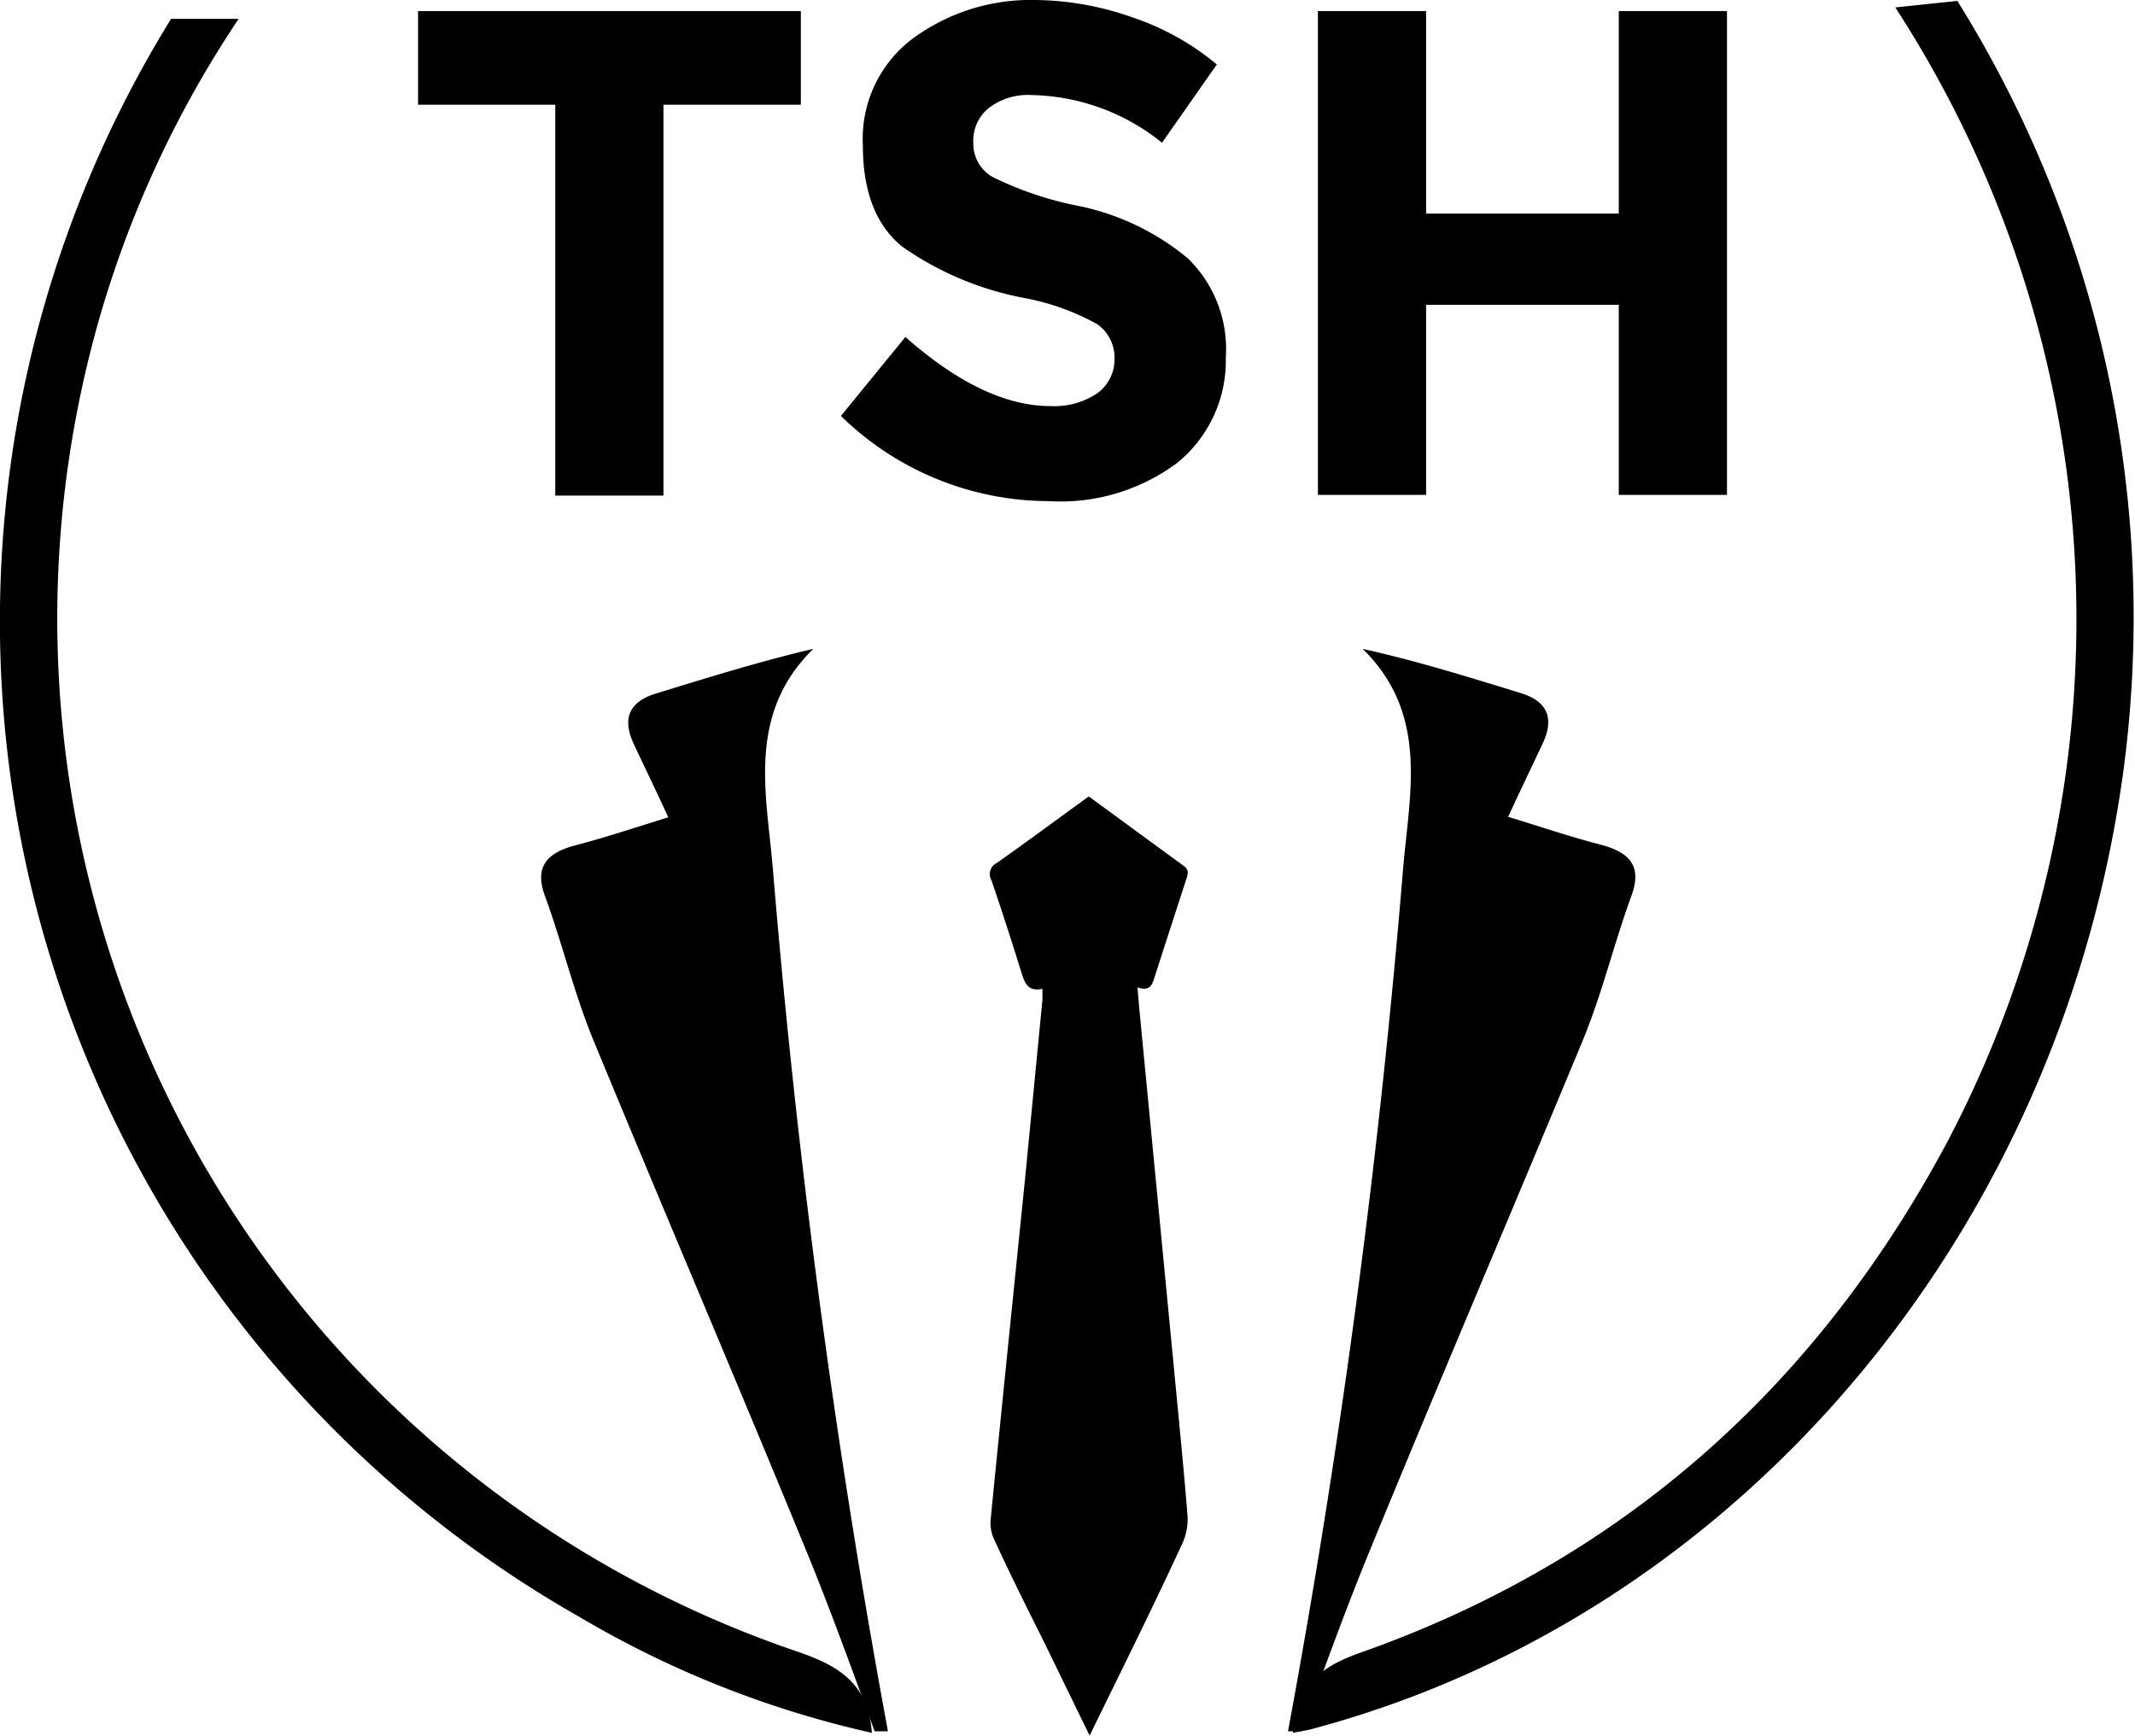
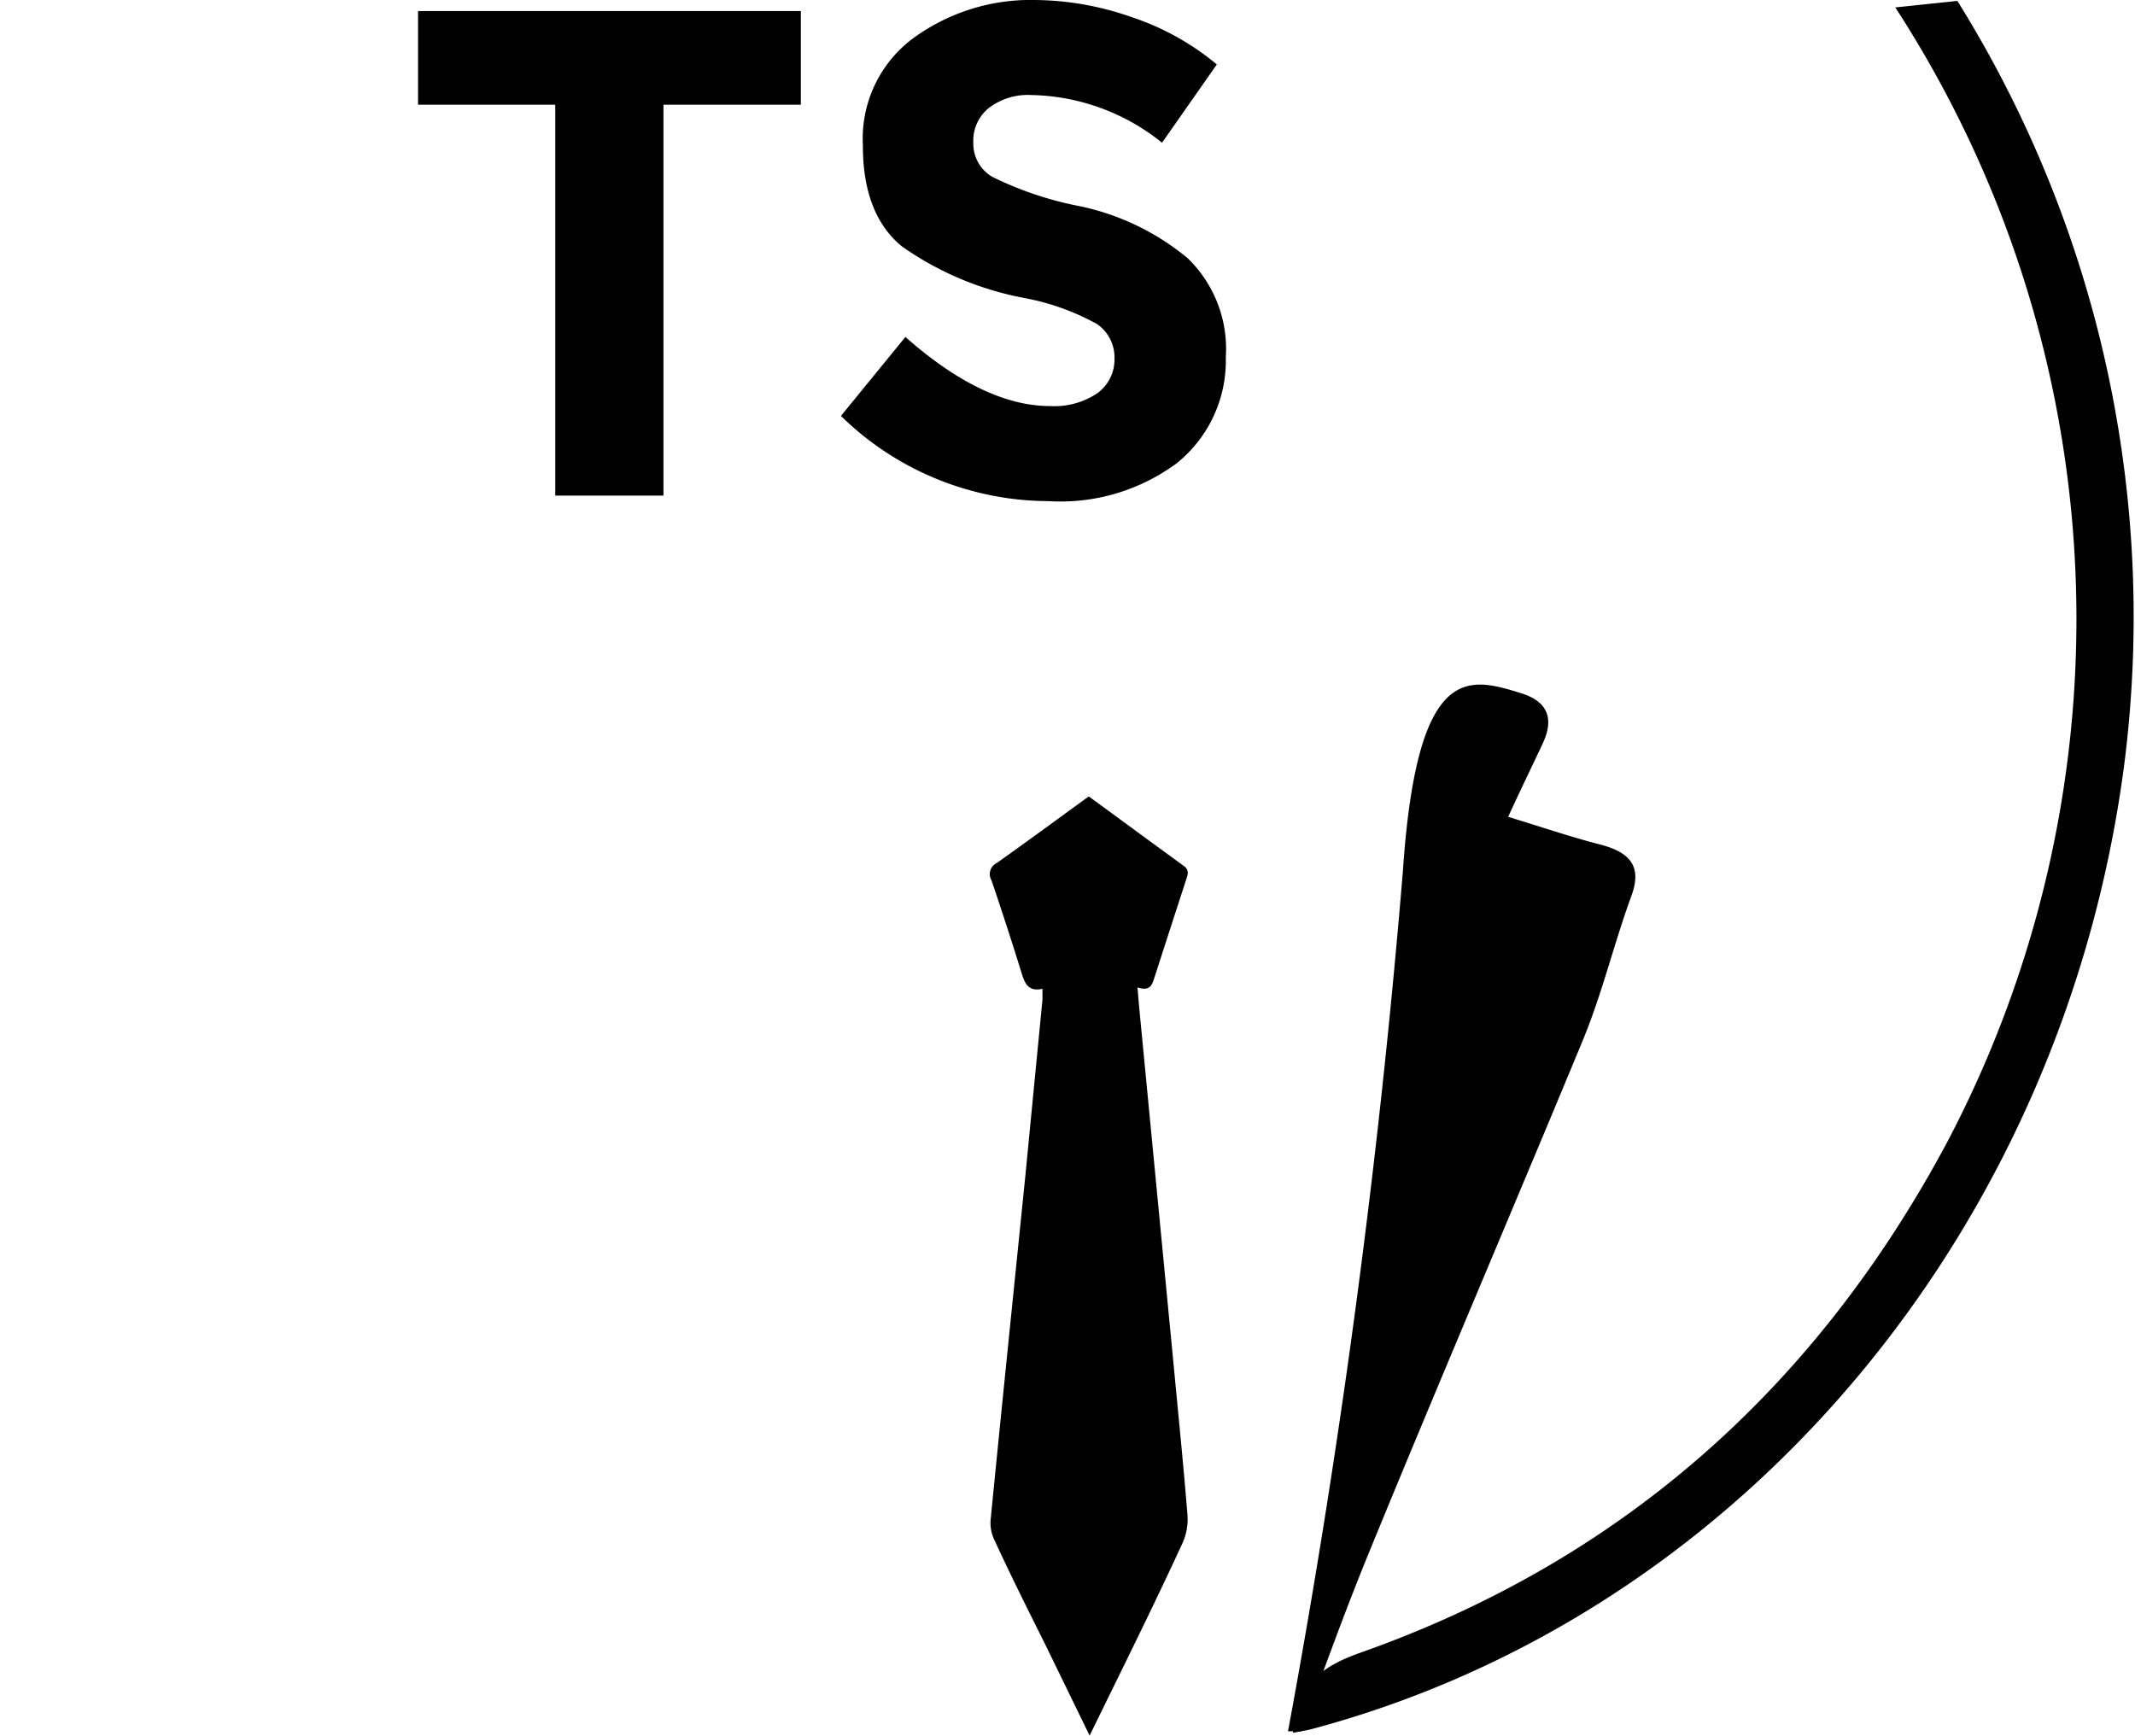
<svg xmlns="http://www.w3.org/2000/svg" viewBox="0 0 123.54 100.44">
  <g id="Layer_2" data-name="Layer 2">
    <g id="Layer_1-2" data-name="Layer 1">
-       <path d="M75.3,100.19c-.25,0-.51,0-.77,0a498.29,498.29,0,0,0,6.65-49.81c.35-4.35,1.57-9-2.33-12.83C82,38.25,85,39.19,88,40.11c1.63.5,1.91,1.54,1.27,2.91s-1.33,2.78-2,4.25c1.87.57,3.57,1.15,5.31,1.6s2.46,1.26,1.81,3c-1,2.74-1.67,5.58-2.78,8.28C87.48,70.12,83.25,80,79.18,89.93,77.81,93.28,76.58,96.7,75.3,100.19Z" />
-       <path d="M50.61,100.19c.25,0,.51,0,.77,0a501.22,501.22,0,0,1-6.65-49.81c-.35-4.35-1.57-9,2.33-12.83-3.12.73-6.12,1.67-9.12,2.59-1.63.5-1.91,1.54-1.27,2.91s1.33,2.78,2,4.25c-1.87.57-3.57,1.15-5.31,1.6s-2.46,1.26-1.81,3c1,2.74,1.67,5.58,2.78,8.28C38.43,70.12,42.66,80,46.73,89.93,48.1,93.28,49.33,96.7,50.61,100.19Z" />
+       <path d="M75.3,100.19c-.25,0-.51,0-.77,0a498.29,498.29,0,0,0,6.65-49.81C82,38.25,85,39.19,88,40.11c1.63.5,1.91,1.54,1.27,2.91s-1.33,2.78-2,4.25c1.87.57,3.57,1.15,5.31,1.6s2.46,1.26,1.81,3c-1,2.74-1.67,5.58-2.78,8.28C87.48,70.12,83.25,80,79.18,89.93,77.81,93.28,76.58,96.7,75.3,100.19Z" />
      <path d="M109.67.43a65,65,0,0,1,3,65.67c-7.65,14.31-18.95,24.24-33.92,29.53-2.12.75-3.77,1.77-3.93,4.65.59-.12.84-.15,1.09-.22,24.75-6.6,43.45-28.78,47-55.76A67.37,67.37,0,0,0,113.26.05Z" />
-       <path d="M46,95.53a63.14,63.14,0,0,1-40.28-77A61.83,61.83,0,0,1,13.81,1.09H9.9a66.28,66.28,0,0,0,23.66,92.5,58.11,58.11,0,0,0,16.89,6.69C50.24,97.26,48.3,96.31,46,95.53Z" />
      <path d="M38.39,6.06V28.68H32.13V6.06H24.19V.64H46.34V6.06Z" />
      <path d="M57.23,6.24a2.42,2.42,0,0,0-.91,2,2.22,2.22,0,0,0,1.11,2,19.94,19.94,0,0,0,5.09,1.7,14.41,14.41,0,0,1,6.2,3,7.3,7.3,0,0,1,2.21,5.74,7.61,7.61,0,0,1-2.83,6.12A11.31,11.31,0,0,1,60.66,29a17.23,17.23,0,0,1-12-4.93l3.73-4.57q4.53,4,8.39,4a4.45,4.45,0,0,0,2.71-.74,2.41,2.41,0,0,0,1-2,2.36,2.36,0,0,0-1-2,13.94,13.94,0,0,0-4.14-1.5,18.09,18.09,0,0,1-7.16-3q-2.27-1.86-2.26-5.86a7.24,7.24,0,0,1,2.86-6.15A11.52,11.52,0,0,1,59.89,0a17.25,17.25,0,0,1,5.62,1,15.1,15.1,0,0,1,4.9,2.73L67.24,8.26A12.39,12.39,0,0,0,59.69,5.5,3.72,3.72,0,0,0,57.23,6.24Z" />
-       <path d="M93.67.64h6.26v28H93.67v-11H82.52v11H76.26V.64h6.26V12.36H93.67Z" />
      <path d="M63.05,100.44l-2.58-5.3c-1-2-2-4-2.92-6a2.28,2.28,0,0,1-.23-1.17c.65-6.61,1.33-13.21,2-19.81l1-10.3c0-.19,0-.38,0-.64-.91.21-1.06-.44-1.26-1.08q-.81-2.61-1.69-5.2a.71.71,0,0,1,.31-1c1.78-1.26,3.54-2.56,5.32-3.85,1.84,1.34,3.64,2.67,5.47,4,.36.25.27.49.17.8q-.91,2.8-1.82,5.62c-.14.44-.24.89-1,.63l.1,1.18q1,10.38,2,20.76c.27,2.86.56,5.71.79,8.57a3.36,3.36,0,0,1-.29,1.66C66.72,93,64.91,96.63,63.05,100.44Z" />
    </g>
  </g>
</svg>